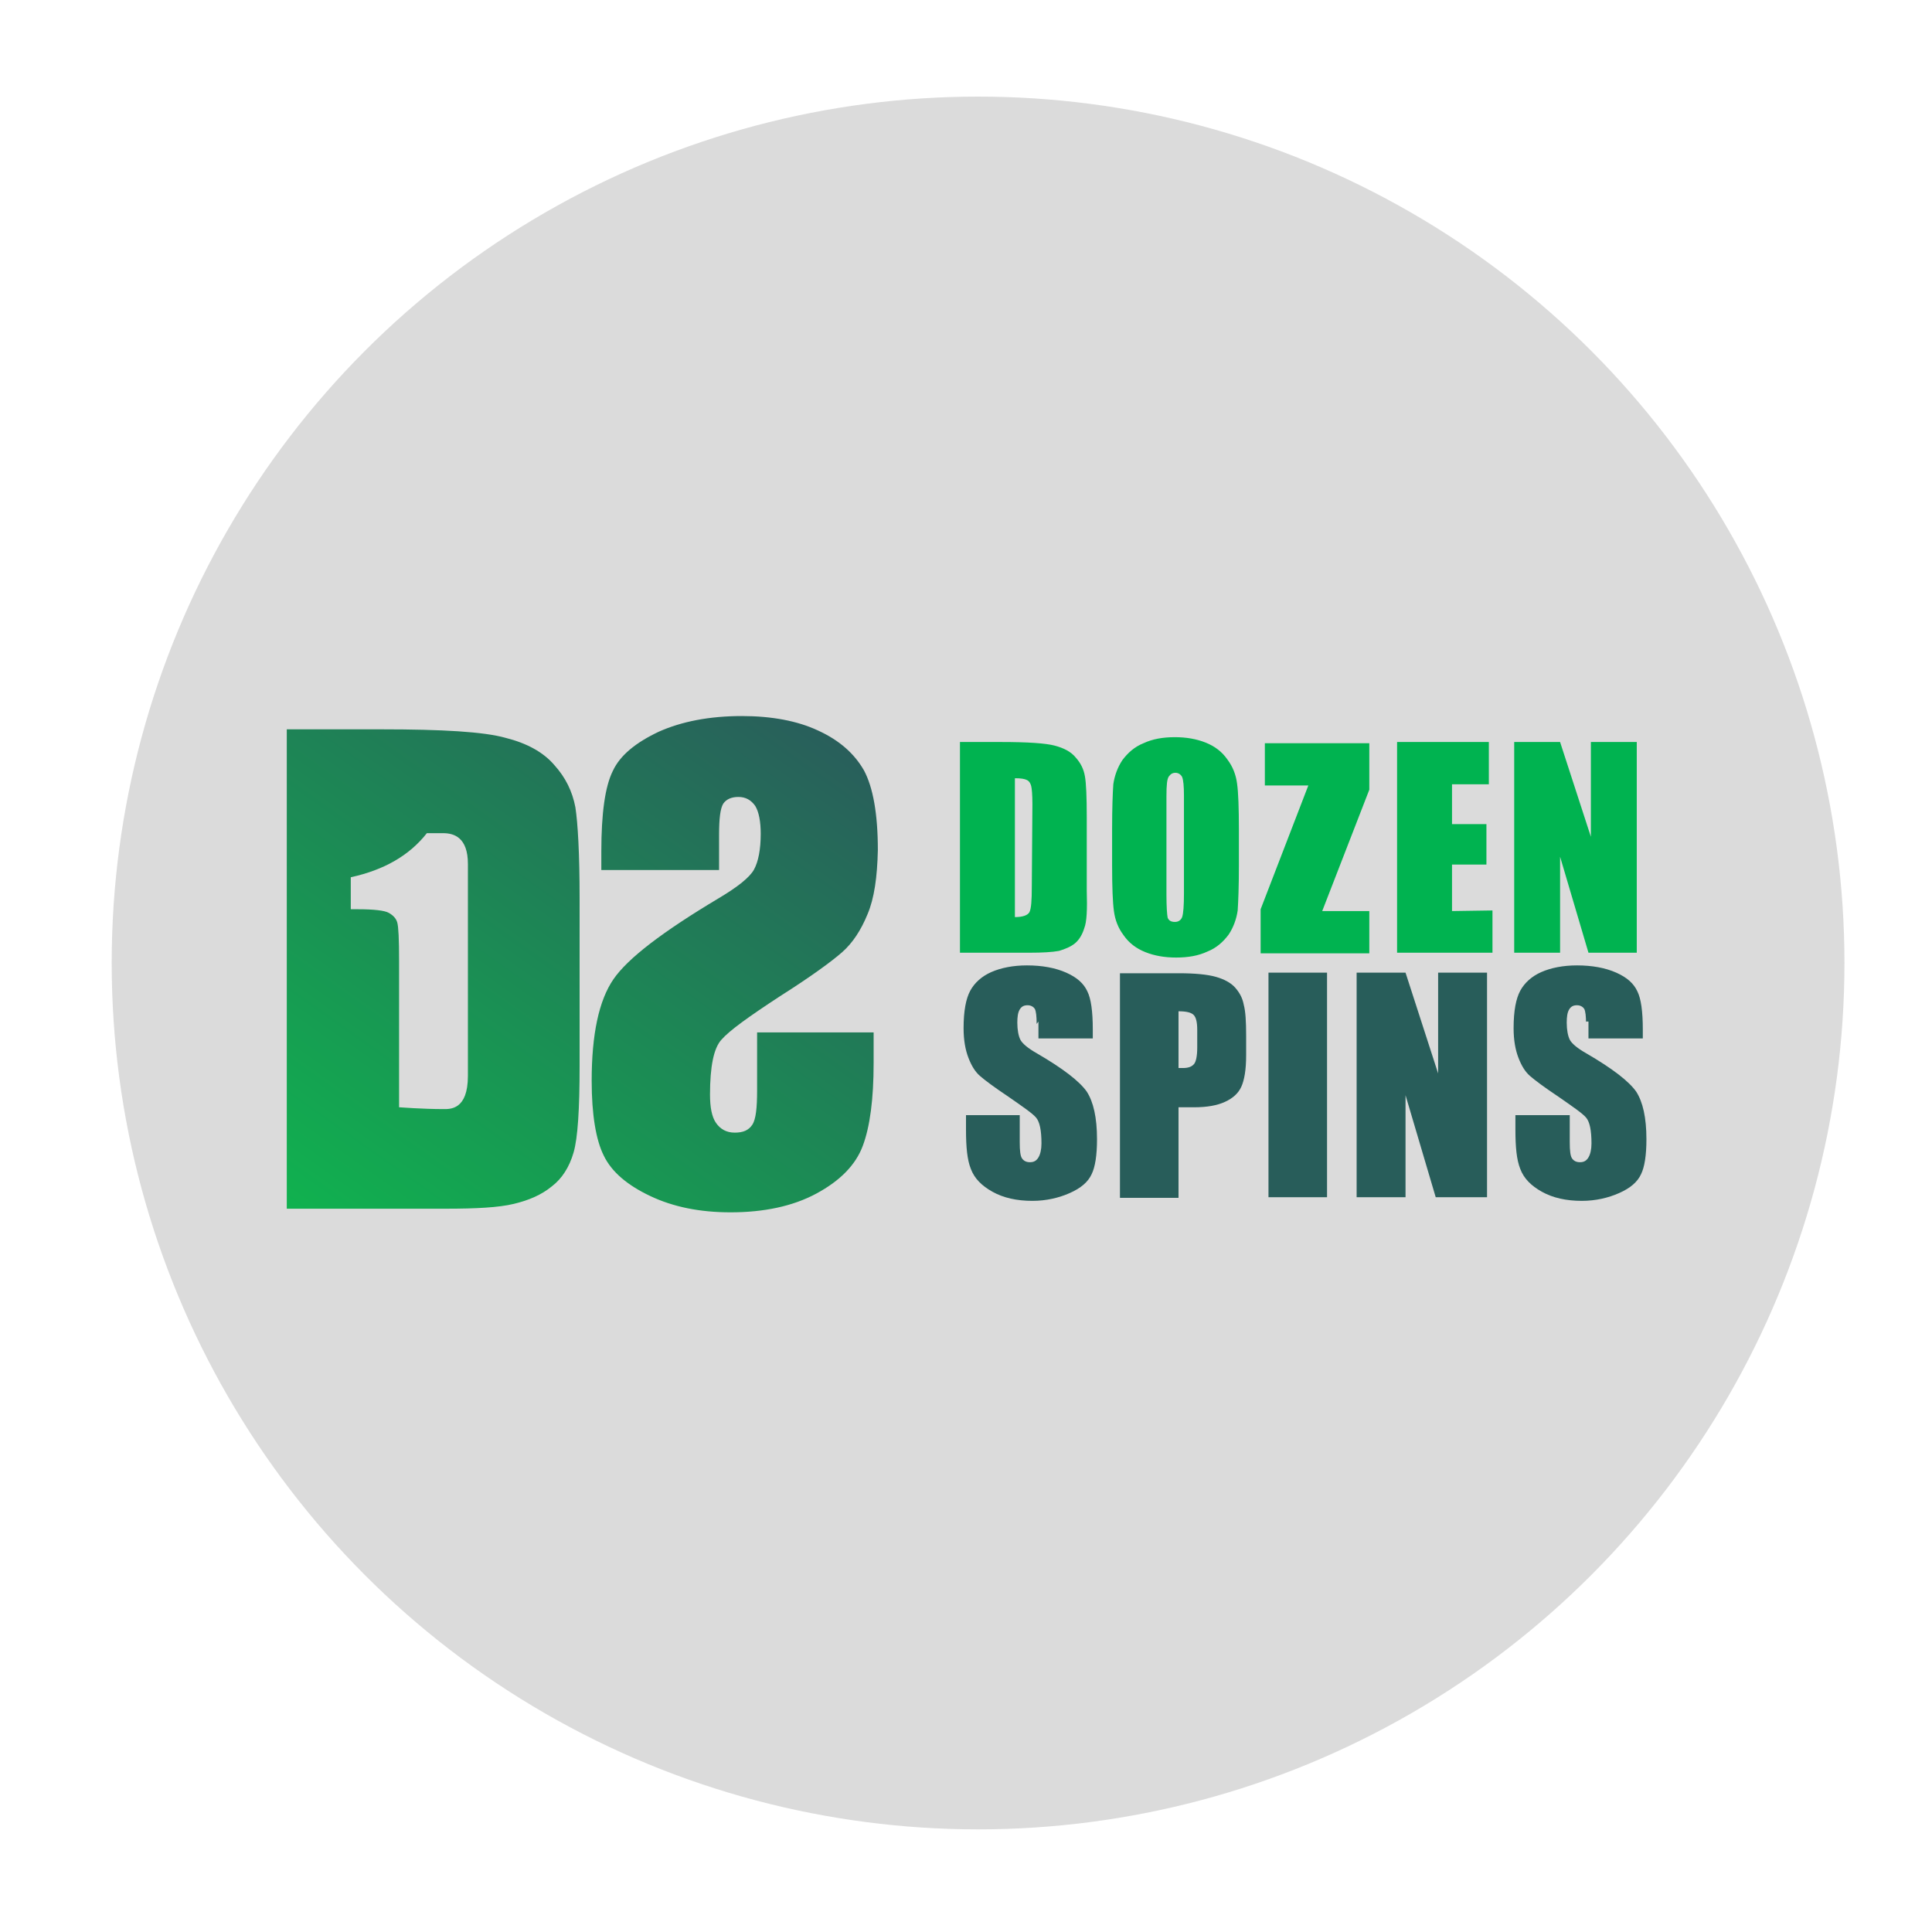
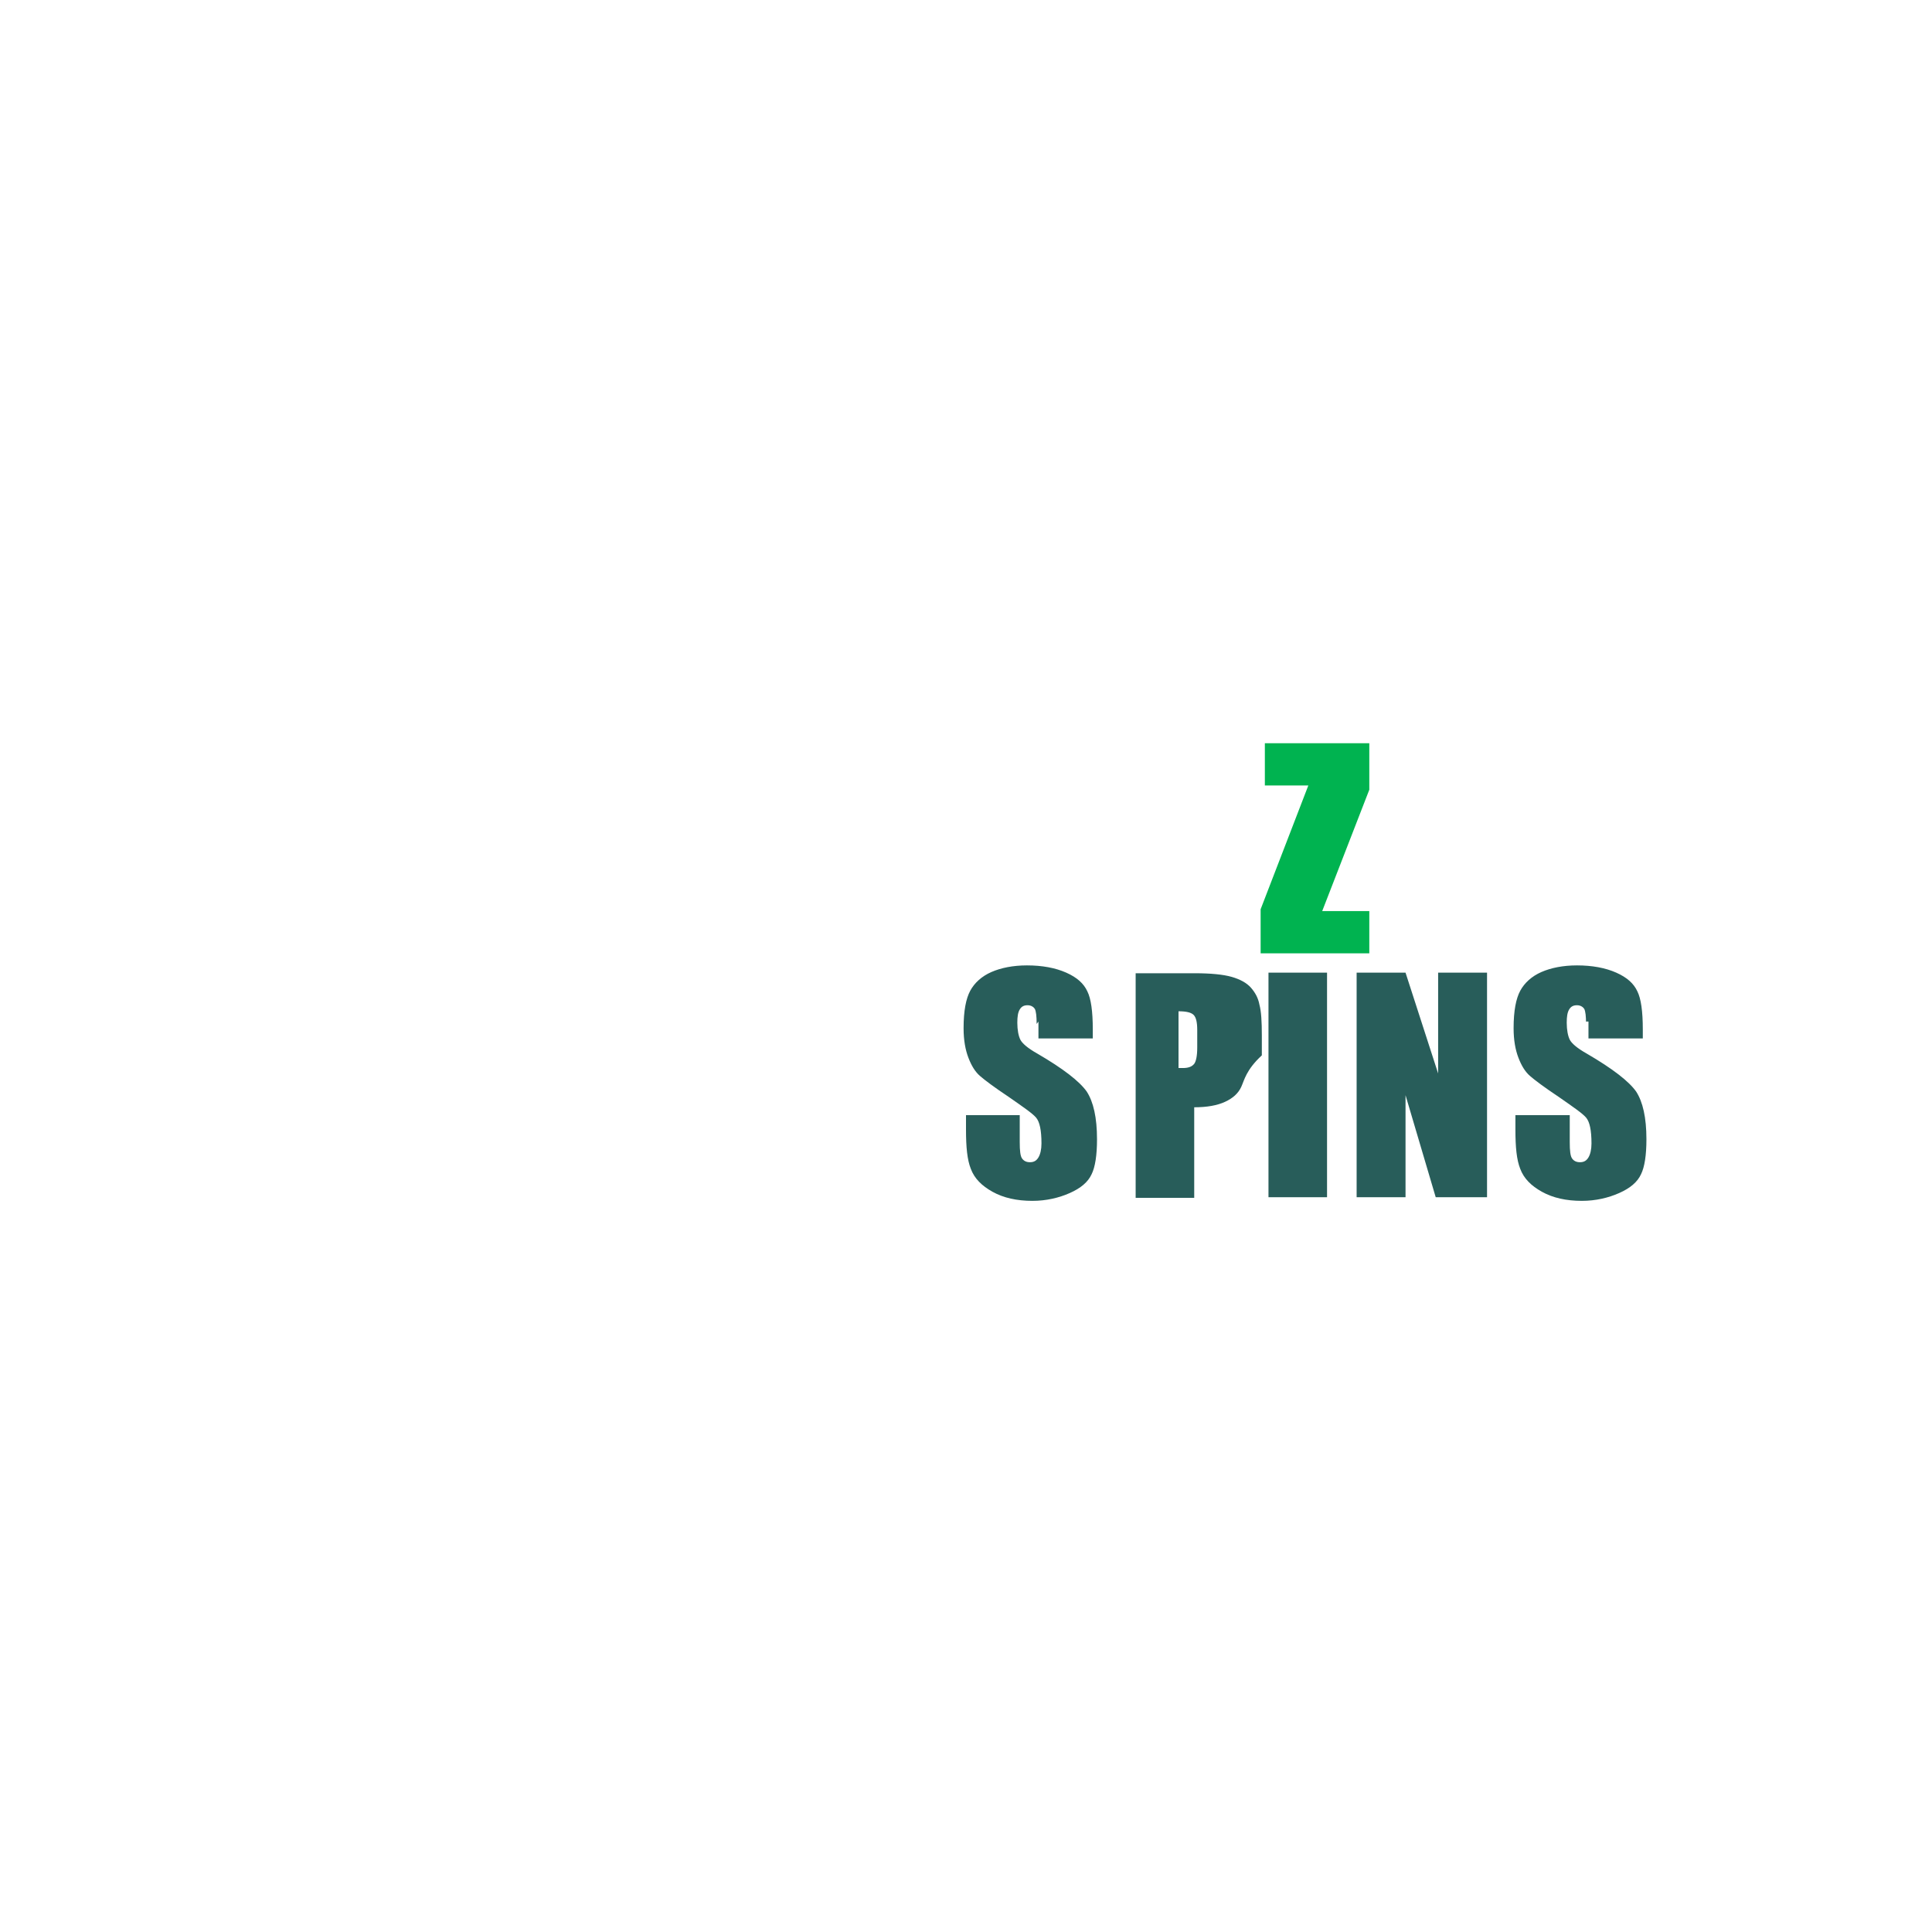
<svg xmlns="http://www.w3.org/2000/svg" version="1.1" id="Layer_1" x="0px" y="0px" width="320px" height="320px" viewBox="0 0 320 320" style="enable-background:new 0 0 320 320;" xml:space="preserve">
  <style type="text/css">
	.st0{fill:#DBDBDB;}
	.st1{fill:#00B350;}
	.st2{fill:#285D5A;}
	.st3{fill-rule:evenodd;clip-rule:evenodd;fill:url(#SVGID_1_);}
</style>
  <g>
-     <circle class="st0" cx="162" cy="159.5" r="143.5" />
-   </g>
+     </g>
  <g id="aj">
</g>
  <g>
-     <path class="st1" d="M179.6,153.7c-0.3,1-0.8,1.9-1.5,2.5c-0.7,0.6-1.7,1-2.7,1.3c-1.1,0.2-2.7,0.3-4.9,0.3H159v-34.9h6.8   c4.4,0,7.4,0.2,8.9,0.6c1.5,0.4,2.7,1,3.5,2c0.8,0.9,1.3,1.9,1.5,3.1c0.2,1.1,0.3,3.4,0.3,6.7v12.2   C180.1,150.6,180,152.7,179.6,153.7L179.6,153.7z M171,133.2c0-1.6-0.1-2.6-0.2-3c-0.1-0.4-0.3-0.8-0.7-1c-0.4-0.2-1-0.3-2-0.3v23   c1.3,0,2.1-0.3,2.4-0.8c0.3-0.6,0.4-1.9,0.4-4.3L171,133.2L171,133.2L171,133.2z M205,150.8c-0.2,1.4-0.7,2.8-1.5,4   c-0.9,1.2-2,2.2-3.5,2.8c-1.5,0.7-3.2,1-5.2,1c-1.9,0-3.6-0.3-5.1-0.9s-2.7-1.5-3.6-2.8c-0.9-1.2-1.4-2.5-1.6-4   c-0.2-1.4-0.3-4-0.3-7.6v-6c0-3.5,0.1-6,0.2-7.4c0.2-1.4,0.7-2.8,1.5-4c0.9-1.2,2-2.2,3.5-2.8c1.5-0.7,3.2-1,5.2-1   c1.9,0,3.6,0.3,5.1,0.9c1.5,0.6,2.7,1.5,3.6,2.8c0.9,1.2,1.4,2.5,1.6,4c0.2,1.4,0.3,4,0.3,7.6v6C205.2,146.8,205.1,149.3,205,150.8   z M196.1,131.8c0-1.6-0.1-2.6-0.3-3.1c-0.2-0.4-0.6-0.7-1.1-0.7c-0.5,0-0.8,0.2-1.1,0.6c-0.3,0.4-0.4,1.4-0.4,3.3v16.3   c0,2,0.1,3.3,0.2,3.8c0.2,0.5,0.6,0.7,1.2,0.7c0.6,0,1-0.3,1.2-0.8c0.2-0.6,0.3-1.9,0.3-3.9V131.8L196.1,131.8z M247.2,150.8v7   h-15.8v-34.9h15.2v7h-6.1v6.6h5.7v6.7h-5.7v7.7L247.2,150.8L247.2,150.8L247.2,150.8z M263.1,157.8l-4.7-15.9v15.9h-7.6v-34.9h7.6   l5.1,15.7v-15.7h7.6v34.9H263.1L263.1,157.8z" />
-     <path class="st2" d="M171.7,169.6c0-1.3-0.1-2.1-0.3-2.5c-0.2-0.3-0.6-0.6-1.2-0.6c-0.6,0-1,0.2-1.3,0.7s-0.4,1.2-0.4,2.2   c0,1.2,0.2,2.2,0.5,2.8c0.3,0.6,1.2,1.4,2.8,2.3c4.3,2.5,7,4.6,8.2,6.3c1.1,1.7,1.7,4.3,1.7,7.9c0,2.6-0.3,4.6-0.9,5.8   c-0.6,1.3-1.8,2.3-3.6,3.1c-1.8,0.8-3.9,1.3-6.2,1.3c-2.6,0-4.8-0.5-6.6-1.5c-1.8-1-3-2.2-3.6-3.8c-0.6-1.5-0.8-3.6-0.8-6.5v-2.4   h8.9v4.5c0,1.4,0.1,2.3,0.4,2.7c0.3,0.4,0.7,0.6,1.3,0.6c0.7,0,1.1-0.3,1.4-0.8c0.3-0.5,0.5-1.3,0.5-2.3c0-2.2-0.3-3.6-0.9-4.3   c-0.6-0.7-2.2-1.8-4.5-3.4c-2.4-1.6-4-2.8-4.8-3.5c-0.8-0.7-1.4-1.7-1.9-3s-0.8-2.9-0.8-4.9c0-2.9,0.4-4.9,1.1-6.2s1.9-2.4,3.5-3.1   s3.6-1.1,5.9-1.1c2.5,0,4.7,0.4,6.5,1.2c1.8,0.8,2.9,1.8,3.5,3.1c0.6,1.2,0.9,3.3,0.9,6.3v1.5h-9v-2.8L171.7,169.6L171.7,169.6z    M205.6,180c-0.5,1.1-1.4,1.9-2.7,2.5c-1.3,0.6-3,0.9-5.1,0.9h-2.6v15h-9.7v-37.2h9.8c2.6,0,4.7,0.2,6.1,0.6c1.4,0.4,2.5,1,3.2,1.8   c0.7,0.8,1.2,1.7,1.4,2.8c0.3,1.1,0.4,2.8,0.4,5.1v3.3C206.4,177.2,206.1,178.9,205.6,180L205.6,180z M198.3,170.6   c0-1.3-0.2-2.1-0.6-2.5c-0.4-0.4-1.2-0.6-2.5-0.6v9.4h0.7c0.9,0,1.5-0.2,1.9-0.7c0.3-0.4,0.5-1.3,0.5-2.7   C198.3,173.6,198.3,170.6,198.3,170.6z M210.1,198.3v-37.2h9.7v37.2H210.1z M237.8,198.3l-5-16.9v16.9h-8.1v-37.2h8.1l5.4,16.7   v-16.7h8.1v37.2H237.8L237.8,198.3z M262.7,169.6c0-1.3-0.1-2.1-0.3-2.5c-0.2-0.3-0.6-0.6-1.2-0.6c-0.6,0-1,0.2-1.3,0.7   c-0.3,0.5-0.4,1.2-0.4,2.2c0,1.2,0.2,2.2,0.5,2.8c0.3,0.6,1.2,1.4,2.8,2.3c4.3,2.5,7,4.6,8.2,6.3c1.1,1.7,1.7,4.3,1.7,7.9   c0,2.6-0.3,4.6-0.9,5.8c-0.6,1.3-1.8,2.3-3.6,3.1c-1.8,0.8-3.9,1.3-6.2,1.3c-2.6,0-4.8-0.5-6.6-1.5c-1.8-1-3-2.2-3.6-3.8   c-0.6-1.5-0.8-3.6-0.8-6.5v-2.4h9v4.5c0,1.4,0.1,2.3,0.4,2.7c0.3,0.4,0.7,0.6,1.3,0.6c0.7,0,1.1-0.3,1.4-0.8   c0.3-0.5,0.5-1.3,0.5-2.3c0-2.2-0.3-3.6-0.9-4.3c-0.6-0.7-2.2-1.8-4.5-3.4c-2.4-1.6-4-2.8-4.8-3.5c-0.8-0.7-1.4-1.7-1.9-3   c-0.5-1.3-0.8-2.9-0.8-4.9c0-2.9,0.4-4.9,1.1-6.2c0.7-1.3,1.9-2.4,3.5-3.1s3.6-1.1,5.9-1.1c2.5,0,4.7,0.4,6.5,1.2   c1.8,0.8,2.9,1.8,3.5,3.1c0.6,1.2,0.9,3.3,0.9,6.3v1.5h-9v-2.8H262.7L262.7,169.6z" />
+     <path class="st2" d="M171.7,169.6c0-1.3-0.1-2.1-0.3-2.5c-0.2-0.3-0.6-0.6-1.2-0.6c-0.6,0-1,0.2-1.3,0.7s-0.4,1.2-0.4,2.2   c0,1.2,0.2,2.2,0.5,2.8c0.3,0.6,1.2,1.4,2.8,2.3c4.3,2.5,7,4.6,8.2,6.3c1.1,1.7,1.7,4.3,1.7,7.9c0,2.6-0.3,4.6-0.9,5.8   c-0.6,1.3-1.8,2.3-3.6,3.1c-1.8,0.8-3.9,1.3-6.2,1.3c-2.6,0-4.8-0.5-6.6-1.5c-1.8-1-3-2.2-3.6-3.8c-0.6-1.5-0.8-3.6-0.8-6.5v-2.4   h8.9v4.5c0,1.4,0.1,2.3,0.4,2.7c0.3,0.4,0.7,0.6,1.3,0.6c0.7,0,1.1-0.3,1.4-0.8c0.3-0.5,0.5-1.3,0.5-2.3c0-2.2-0.3-3.6-0.9-4.3   c-0.6-0.7-2.2-1.8-4.5-3.4c-2.4-1.6-4-2.8-4.8-3.5c-0.8-0.7-1.4-1.7-1.9-3s-0.8-2.9-0.8-4.9c0-2.9,0.4-4.9,1.1-6.2s1.9-2.4,3.5-3.1   s3.6-1.1,5.9-1.1c2.5,0,4.7,0.4,6.5,1.2c1.8,0.8,2.9,1.8,3.5,3.1c0.6,1.2,0.9,3.3,0.9,6.3v1.5h-9v-2.8L171.7,169.6L171.7,169.6z    M205.6,180c-0.5,1.1-1.4,1.9-2.7,2.5c-1.3,0.6-3,0.9-5.1,0.9v15h-9.7v-37.2h9.8c2.6,0,4.7,0.2,6.1,0.6c1.4,0.4,2.5,1,3.2,1.8   c0.7,0.8,1.2,1.7,1.4,2.8c0.3,1.1,0.4,2.8,0.4,5.1v3.3C206.4,177.2,206.1,178.9,205.6,180L205.6,180z M198.3,170.6   c0-1.3-0.2-2.1-0.6-2.5c-0.4-0.4-1.2-0.6-2.5-0.6v9.4h0.7c0.9,0,1.5-0.2,1.9-0.7c0.3-0.4,0.5-1.3,0.5-2.7   C198.3,173.6,198.3,170.6,198.3,170.6z M210.1,198.3v-37.2h9.7v37.2H210.1z M237.8,198.3l-5-16.9v16.9h-8.1v-37.2h8.1l5.4,16.7   v-16.7h8.1v37.2H237.8L237.8,198.3z M262.7,169.6c0-1.3-0.1-2.1-0.3-2.5c-0.2-0.3-0.6-0.6-1.2-0.6c-0.6,0-1,0.2-1.3,0.7   c-0.3,0.5-0.4,1.2-0.4,2.2c0,1.2,0.2,2.2,0.5,2.8c0.3,0.6,1.2,1.4,2.8,2.3c4.3,2.5,7,4.6,8.2,6.3c1.1,1.7,1.7,4.3,1.7,7.9   c0,2.6-0.3,4.6-0.9,5.8c-0.6,1.3-1.8,2.3-3.6,3.1c-1.8,0.8-3.9,1.3-6.2,1.3c-2.6,0-4.8-0.5-6.6-1.5c-1.8-1-3-2.2-3.6-3.8   c-0.6-1.5-0.8-3.6-0.8-6.5v-2.4h9v4.5c0,1.4,0.1,2.3,0.4,2.7c0.3,0.4,0.7,0.6,1.3,0.6c0.7,0,1.1-0.3,1.4-0.8   c0.3-0.5,0.5-1.3,0.5-2.3c0-2.2-0.3-3.6-0.9-4.3c-0.6-0.7-2.2-1.8-4.5-3.4c-2.4-1.6-4-2.8-4.8-3.5c-0.8-0.7-1.4-1.7-1.9-3   c-0.5-1.3-0.8-2.9-0.8-4.9c0-2.9,0.4-4.9,1.1-6.2c0.7-1.3,1.9-2.4,3.5-3.1s3.6-1.1,5.9-1.1c2.5,0,4.7,0.4,6.5,1.2   c1.8,0.8,2.9,1.8,3.5,3.1c0.6,1.2,0.9,3.3,0.9,6.3v1.5h-9v-2.8H262.7L262.7,169.6z" />
    <linearGradient id="SVGID_1_" gradientUnits="userSpaceOnUse" x1="-38.325" y1="259.757" x2="-37.677" y2="260.53" gradientTransform="matrix(129.983 0 0 -108.954 5030.943 28503.604)">
      <stop offset="0" style="stop-color:#10B24F" />
      <stop offset="1" style="stop-color:#295E5B" />
    </linearGradient>
-     <path class="st3" d="M143.7,151.4c-1.1,2.7-2.5,4.8-4.2,6.3c-1.7,1.5-5.1,4-10.3,7.3c-5.2,3.4-8.4,5.7-9.7,7.2   c-1.3,1.4-1.9,4.5-1.9,9.1c0,2.1,0.3,3.7,1,4.7c0.7,1,1.7,1.6,3.1,1.6s2.3-0.4,2.9-1.3s0.8-2.8,0.8-5.7v-9.6h19.3v5.1   c0,5.9-0.6,10.5-1.8,13.7c-1.2,3.2-3.8,5.8-7.7,7.9c-3.9,2.1-8.7,3.1-14.2,3.1c-5.1,0-9.5-0.9-13.3-2.7s-6.4-4-7.7-6.7   c-1.3-2.6-2-6.8-2-12.4c0-7.7,1.2-13.3,3.6-16.8c2.4-3.5,8.2-7.9,17.4-13.4c3.2-1.9,5.2-3.5,5.9-4.8c0.7-1.3,1.1-3.3,1.1-5.9   c0-2-0.3-3.6-0.9-4.6c-0.7-1-1.6-1.5-2.8-1.5c-1.2,0-2,0.4-2.5,1.1c-0.5,0.8-0.7,2.5-0.7,5.2v5.8H99.6v-3.1   c0-6.2,0.6-10.7,1.9-13.3c1.2-2.6,3.8-4.7,7.6-6.5c3.8-1.7,8.4-2.6,13.8-2.6c4.9,0,9.2,0.8,12.6,2.4c3.5,1.6,6,3.8,7.6,6.6   c1.5,2.8,2.3,7.2,2.3,13.2C145.3,145.3,144.8,148.8,143.7,151.4L143.7,151.4z M91.4,196.5c-1.7,1.4-3.8,2.3-6.3,2.9   c-2.5,0.6-6.2,0.8-11.3,0.8H47.5v-79.4h15.7c10.1,0,16.9,0.4,20.5,1.4c3.6,0.9,6.3,2.4,8.1,4.5c1.9,2.1,3,4.4,3.5,7   c0.4,2.6,0.7,7.6,0.7,15.1v27.8c0,7.1-0.3,11.9-1,14.3C94.3,193.3,93.1,195.2,91.4,196.5L91.4,196.5z M77.5,143.1   c0-4.4-2.3-5.1-4.1-5.1h-2.7c-2.9,3.7-7.1,6.1-12.6,7.3v5.3h1.2c2.6,0,4.4,0.2,5.1,0.6s1.2,0.9,1.4,1.6c0.2,0.7,0.3,2.8,0.3,6.3   v24.3c0,0,4,0.3,7.3,0.3c1.1,0,4.1,0.2,4.1-5.5V143.1L77.5,143.1z" />
    <path class="st1" d="M226.8,123.1v7.7l-7.8,20.1h7.8v7h-18v-7.3l7.9-20.5h-7.2v-7L226.8,123.1L226.8,123.1z" />
  </g>
</svg>